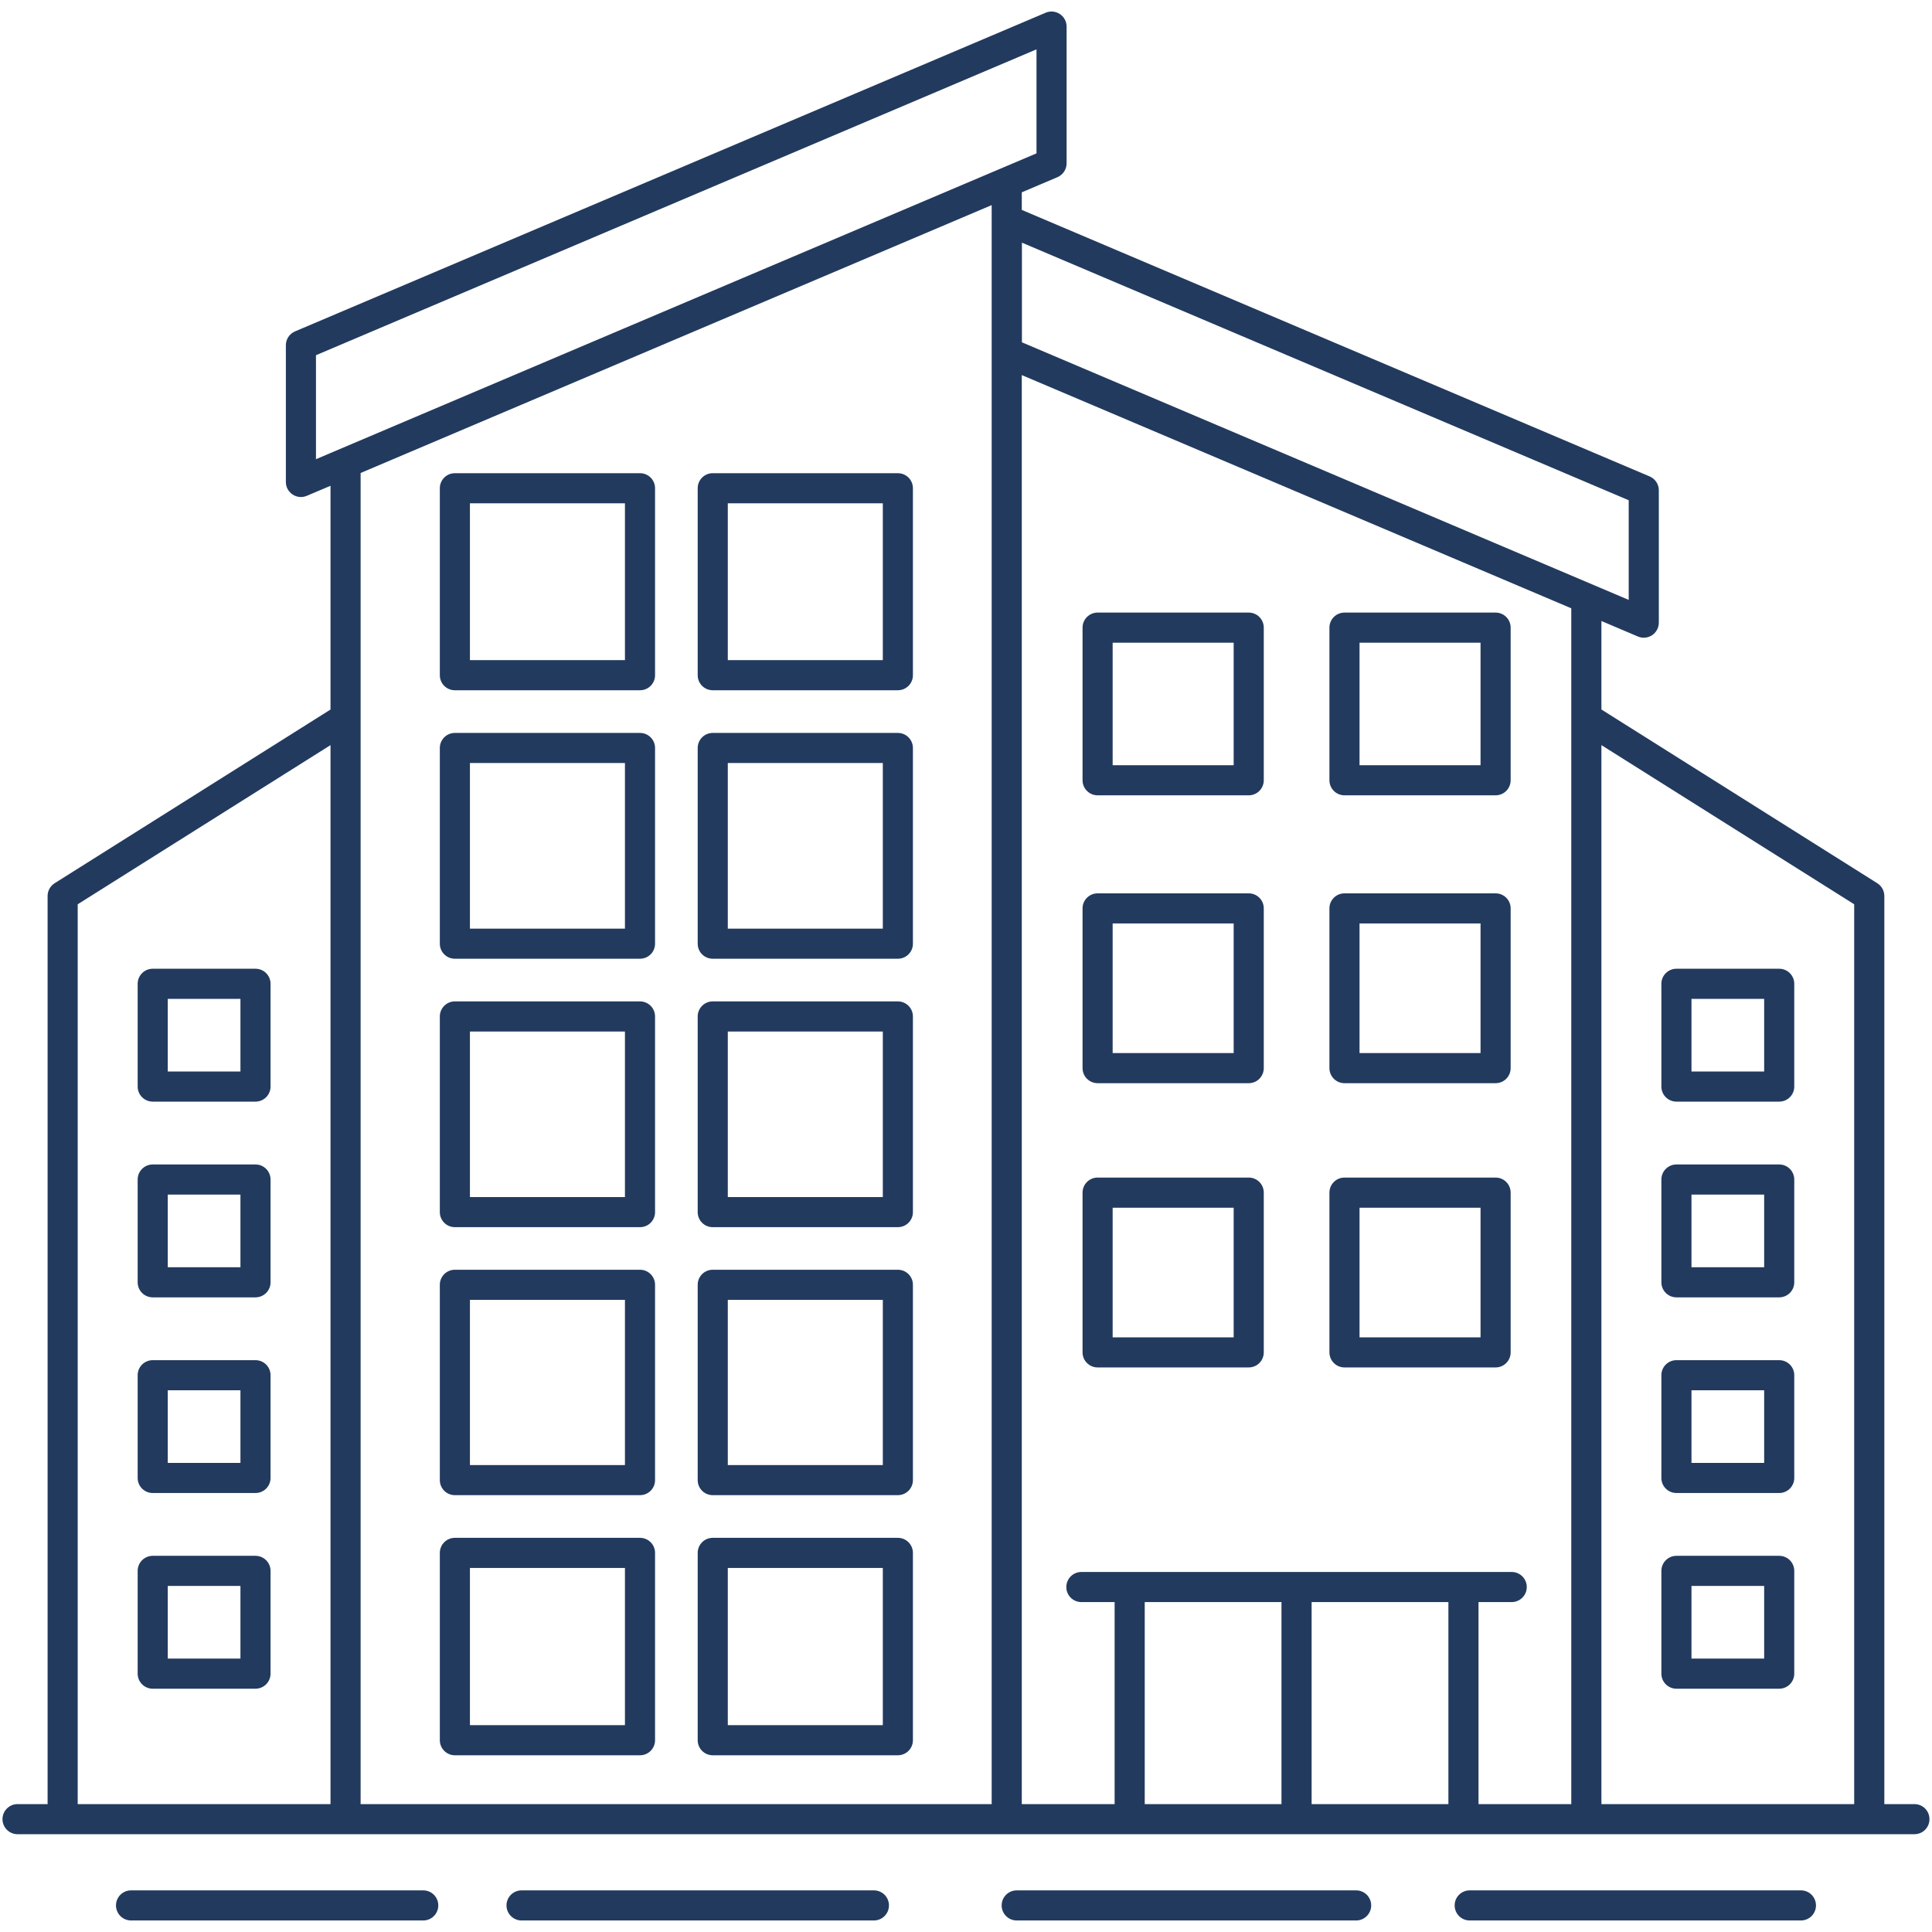
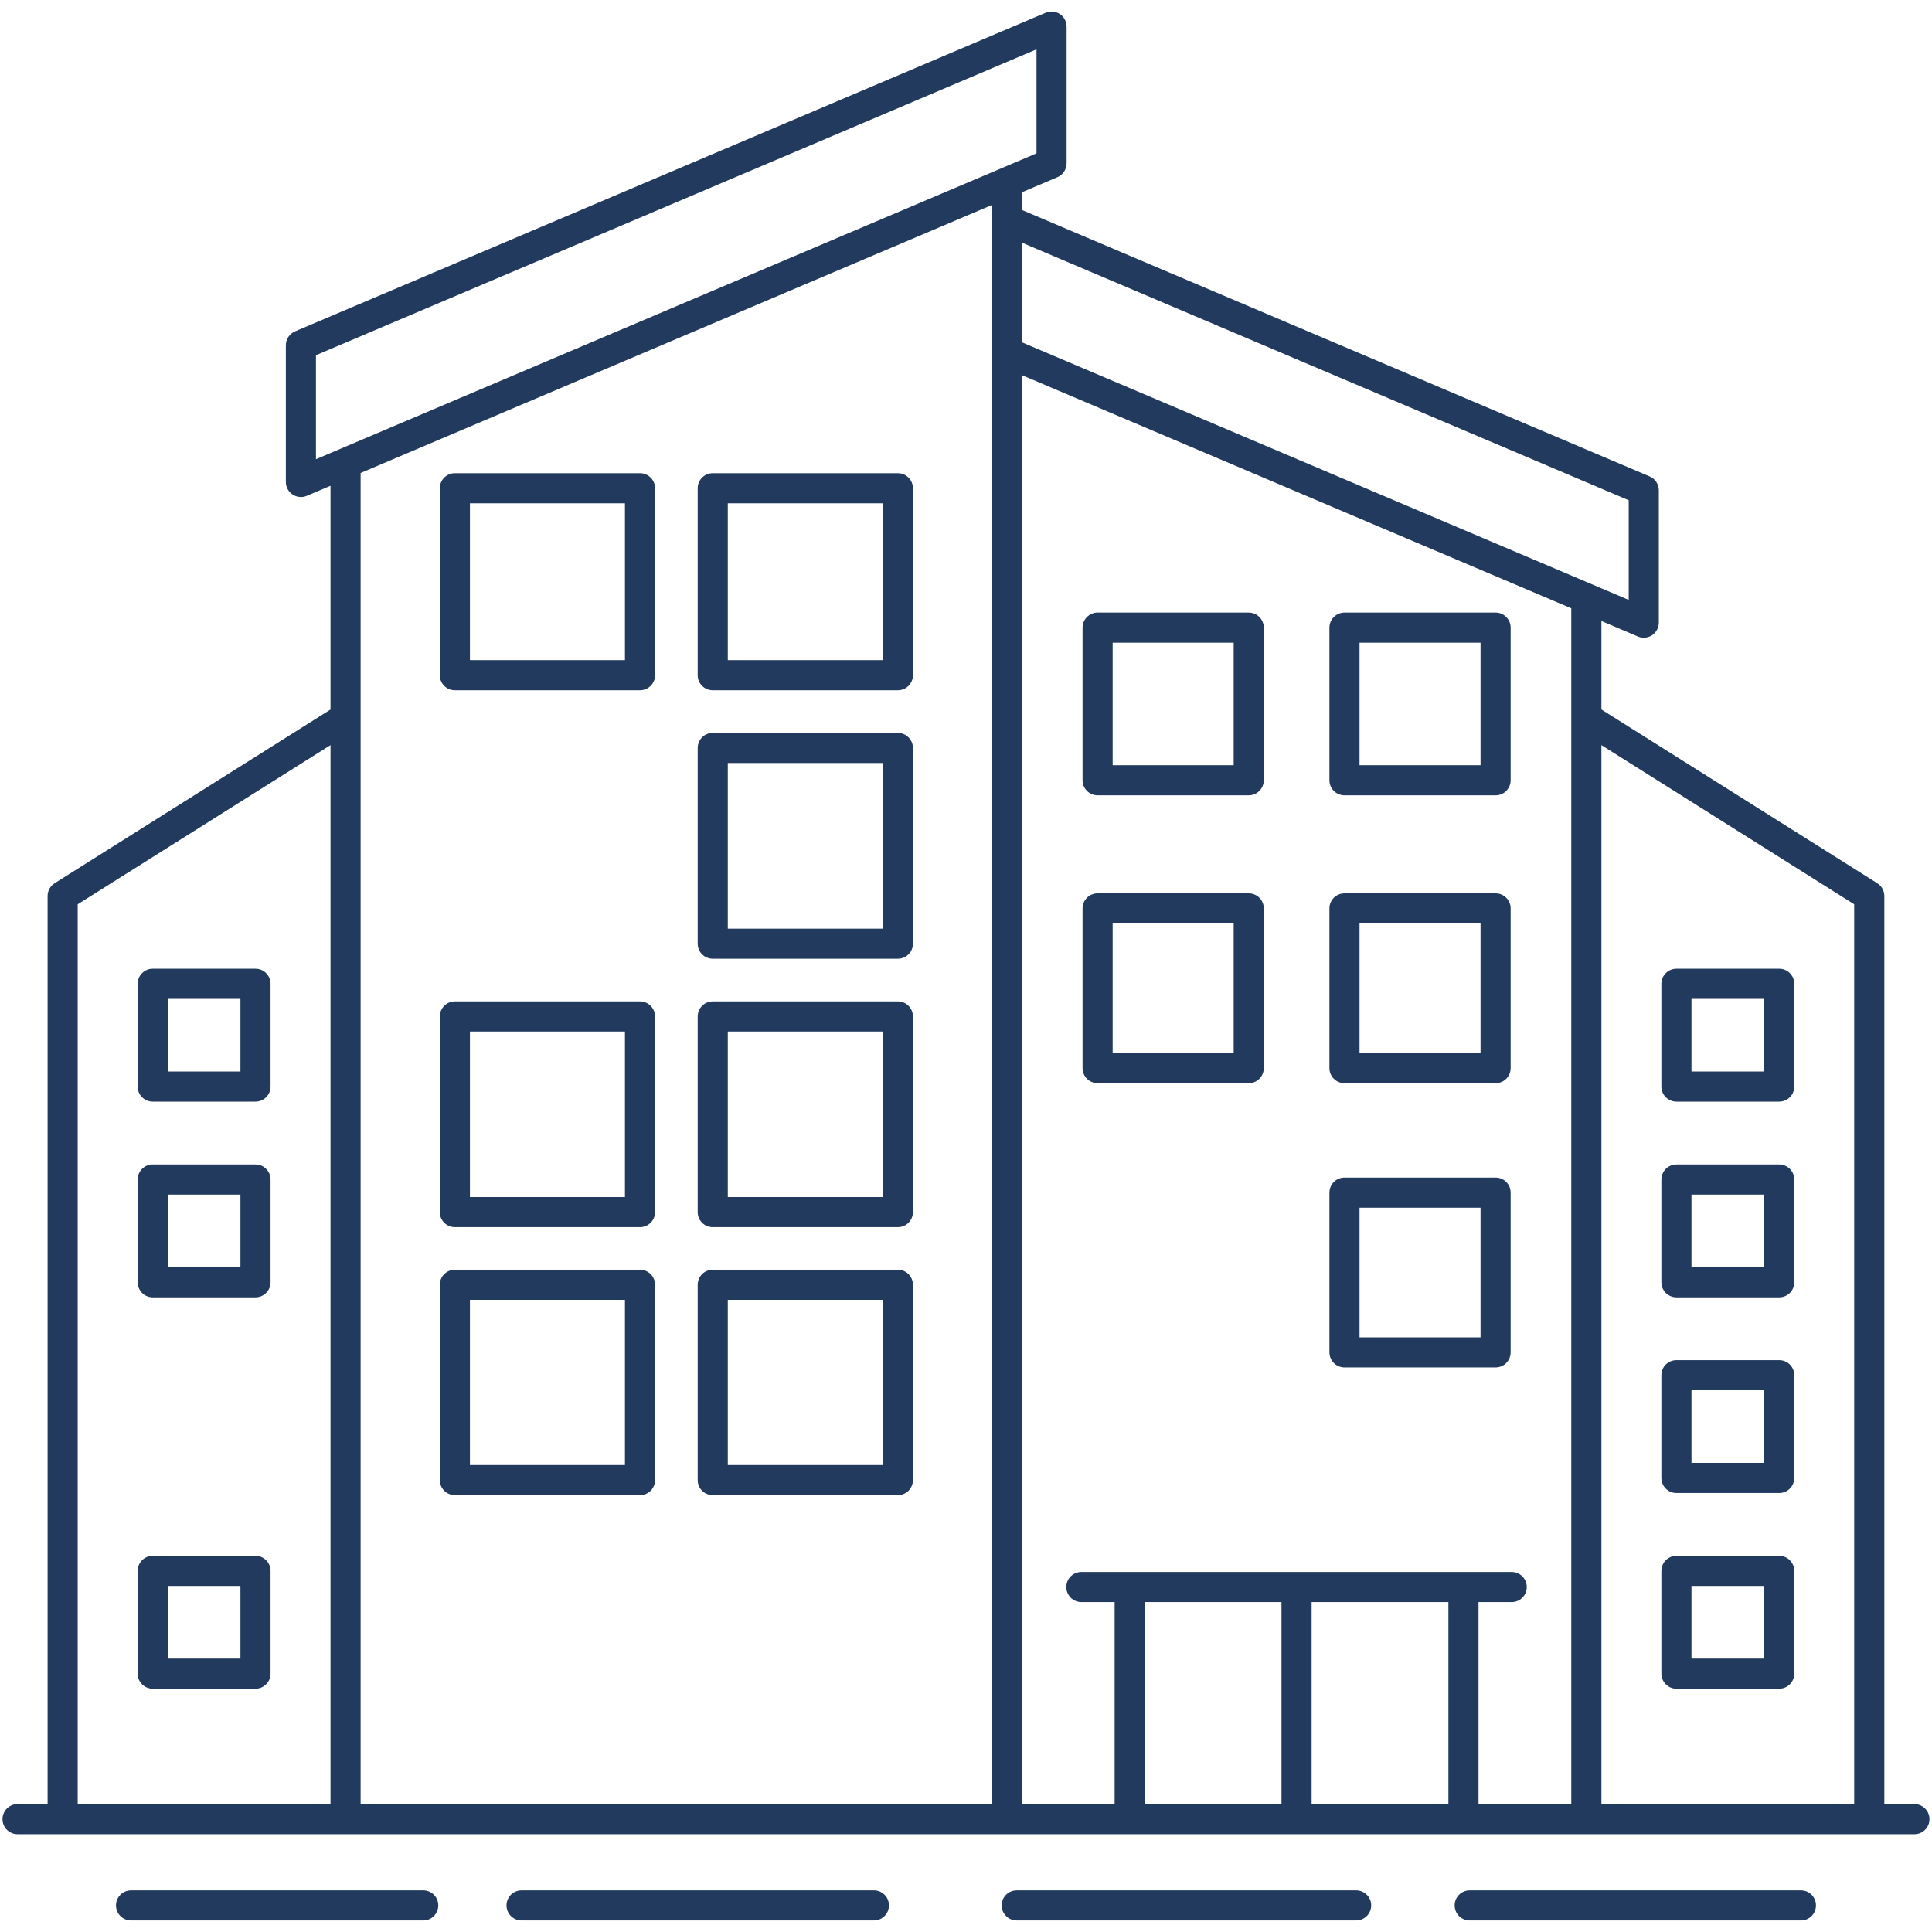
<svg xmlns="http://www.w3.org/2000/svg" width="55" height="55" viewBox="0 0 55 55" fill="none">
  <path d="M12.949 19.65H18.22C18.456 19.65 18.648 19.459 18.648 19.222V13.899C18.648 13.662 18.456 13.471 18.22 13.471H12.949C12.713 13.471 12.521 13.662 12.521 13.899V19.222C12.521 19.459 12.713 19.65 12.949 19.65ZM13.378 14.328H17.791V18.793H13.378V14.328Z" fill="#223A5E" />
-   <path d="M12.949 27.293H18.22C18.456 27.293 18.648 27.102 18.648 26.865V21.294C18.648 21.057 18.456 20.865 18.22 20.865H12.949C12.713 20.865 12.521 21.057 12.521 21.294V26.865C12.521 27.102 12.713 27.293 12.949 27.293ZM13.378 21.722H17.791V26.436H13.378V21.722Z" fill="#223A5E" />
  <path d="M12.949 34.935H18.22C18.456 34.935 18.648 34.744 18.648 34.507V28.936C18.648 28.7 18.456 28.508 18.22 28.508H12.949C12.713 28.508 12.521 28.7 12.521 28.936V34.507C12.521 34.744 12.713 34.935 12.949 34.935ZM13.378 29.365H17.791V34.078H13.378V29.365Z" fill="#223A5E" />
  <path d="M12.949 42.564H18.22C18.456 42.564 18.648 42.373 18.648 42.136V36.575C18.648 36.338 18.456 36.147 18.22 36.147H12.949C12.713 36.147 12.521 36.338 12.521 36.575V42.136C12.521 42.373 12.713 42.564 12.949 42.564ZM13.378 37.004H17.791V41.707H13.378V37.004Z" fill="#223A5E" />
-   <path d="M12.949 49.969H18.22C18.456 49.969 18.648 49.777 18.648 49.54V44.208C18.648 43.971 18.456 43.779 18.22 43.779H12.949C12.713 43.779 12.521 43.971 12.521 44.208V49.54C12.521 49.777 12.713 49.969 12.949 49.969ZM13.378 44.636H17.791V49.112H13.378V44.636Z" fill="#223A5E" />
  <path d="M20.29 19.65H25.56C25.797 19.65 25.989 19.459 25.989 19.222V13.899C25.989 13.662 25.797 13.471 25.56 13.471H20.29C20.053 13.471 19.862 13.662 19.862 13.899V19.222C19.862 19.459 20.053 19.65 20.29 19.65ZM20.719 14.328H25.132V18.793H20.719V14.328Z" fill="#223A5E" />
  <path d="M20.29 27.293H25.56C25.797 27.293 25.989 27.102 25.989 26.865V21.294C25.989 21.057 25.797 20.865 25.56 20.865H20.29C20.053 20.865 19.862 21.057 19.862 21.294V26.865C19.862 27.102 20.053 27.293 20.29 27.293ZM20.719 21.722H25.132V26.436H20.719V21.722Z" fill="#223A5E" />
  <path d="M20.29 34.935H25.56C25.797 34.935 25.989 34.744 25.989 34.507V28.936C25.989 28.7 25.797 28.508 25.56 28.508H20.29C20.053 28.508 19.862 28.7 19.862 28.936V34.507C19.862 34.744 20.053 34.935 20.29 34.935ZM20.719 29.365H25.132V34.078H20.719V29.365Z" fill="#223A5E" />
  <path d="M20.29 42.564H25.56C25.797 42.564 25.989 42.373 25.989 42.136V36.575C25.989 36.338 25.797 36.147 25.56 36.147H20.29C20.053 36.147 19.862 36.338 19.862 36.575V42.136C19.862 42.373 20.053 42.564 20.29 42.564ZM20.719 37.004H25.132V41.707H20.719V37.004Z" fill="#223A5E" />
-   <path d="M20.29 49.969H25.56C25.797 49.969 25.989 49.777 25.989 49.54V44.208C25.989 43.971 25.797 43.779 25.56 43.779H20.29C20.053 43.779 19.862 43.971 19.862 44.208V49.54C19.862 49.777 20.053 49.969 20.29 49.969ZM20.719 44.636H25.132V49.112H20.719V44.636Z" fill="#223A5E" />
  <path d="M38.274 22.641H42.577C42.814 22.641 43.005 22.449 43.005 22.212V17.868C43.005 17.631 42.814 17.439 42.577 17.439H38.274C38.038 17.439 37.846 17.631 37.846 17.868V22.212C37.846 22.449 38.038 22.641 38.274 22.641ZM38.703 18.297H42.148V21.784H38.703V18.297Z" fill="#223A5E" />
  <path d="M38.274 30.836H42.577C42.814 30.836 43.005 30.644 43.005 30.407V25.86C43.005 25.623 42.814 25.432 42.577 25.432H38.274C38.038 25.432 37.846 25.623 37.846 25.86V30.407C37.846 30.644 38.038 30.836 38.274 30.836ZM38.703 26.289H42.148V29.979H38.703V26.289Z" fill="#223A5E" />
  <path d="M38.274 38.928H42.577C42.814 38.928 43.005 38.736 43.005 38.499V33.952C43.005 33.715 42.814 33.523 42.577 33.523H38.274C38.038 33.523 37.846 33.715 37.846 33.952V38.499C37.846 38.736 38.038 38.928 38.274 38.928ZM38.703 34.381H42.148V38.071H38.703V34.381Z" fill="#223A5E" />
  <path d="M31.247 22.641H35.549C35.786 22.641 35.977 22.449 35.977 22.212V17.868C35.977 17.631 35.786 17.439 35.549 17.439H31.247C31.01 17.439 30.818 17.631 30.818 17.868V22.212C30.818 22.449 31.01 22.641 31.247 22.641ZM31.675 18.297H35.12V21.784H31.675V18.297Z" fill="#223A5E" />
  <path d="M31.247 30.836H35.549C35.786 30.836 35.977 30.644 35.977 30.407V25.86C35.977 25.623 35.786 25.432 35.549 25.432H31.247C31.01 25.432 30.818 25.623 30.818 25.86V30.407C30.818 30.644 31.01 30.836 31.247 30.836ZM31.675 26.289H35.12V29.979H31.675V26.289Z" fill="#223A5E" />
-   <path d="M31.247 38.928H35.549C35.786 38.928 35.977 38.736 35.977 38.499V33.952C35.977 33.715 35.786 33.523 35.549 33.523H31.247C31.01 33.523 30.818 33.715 30.818 33.952V38.499C30.818 38.736 31.01 38.928 31.247 38.928ZM31.675 34.381H35.12V38.071H31.675V34.381Z" fill="#223A5E" />
  <path d="M50.65 27.578H47.725C47.488 27.578 47.296 27.77 47.296 28.007V30.933C47.296 31.169 47.488 31.361 47.725 31.361H50.65C50.887 31.361 51.079 31.169 51.079 30.933V28.007C51.079 27.77 50.887 27.578 50.65 27.578ZM50.222 30.504H48.153V28.435H50.222V30.504Z" fill="#223A5E" />
  <path d="M50.65 33.15H47.725C47.488 33.15 47.296 33.342 47.296 33.579V36.505C47.296 36.741 47.488 36.933 47.725 36.933H50.65C50.887 36.933 51.079 36.741 51.079 36.505V33.579C51.079 33.342 50.887 33.15 50.65 33.15ZM50.222 36.076H48.153V34.008H50.222V36.076Z" fill="#223A5E" />
  <path d="M50.65 38.721H47.725C47.488 38.721 47.296 38.912 47.296 39.149V42.075C47.296 42.312 47.488 42.503 47.725 42.503H50.65C50.887 42.503 51.079 42.312 51.079 42.075V39.149C51.079 38.912 50.887 38.721 50.65 38.721ZM50.222 41.646H48.153V39.578H50.222V41.646Z" fill="#223A5E" />
  <path d="M50.65 44.291H47.725C47.488 44.291 47.296 44.483 47.296 44.72V47.645C47.296 47.882 47.488 48.074 47.725 48.074H50.65C50.887 48.074 51.079 47.882 51.079 47.645V44.72C51.079 44.483 50.887 44.291 50.65 44.291ZM50.222 47.217H48.153V45.148H50.222V47.217Z" fill="#223A5E" />
  <path d="M7.273 27.578H4.348C4.111 27.578 3.919 27.77 3.919 28.007V30.933C3.919 31.169 4.111 31.361 4.348 31.361H7.273C7.51 31.361 7.702 31.169 7.702 30.933V28.007C7.702 27.77 7.51 27.578 7.273 27.578ZM6.845 30.504H4.776V28.435H6.845L6.845 30.504Z" fill="#223A5E" />
  <path d="M7.273 33.15H4.348C4.111 33.15 3.919 33.342 3.919 33.579V36.505C3.919 36.741 4.111 36.933 4.348 36.933H7.273C7.51 36.933 7.702 36.741 7.702 36.505V33.579C7.702 33.342 7.51 33.15 7.273 33.15ZM6.845 36.076H4.776V34.008H6.845L6.845 36.076Z" fill="#223A5E" />
-   <path d="M7.273 38.721H4.348C4.111 38.721 3.919 38.912 3.919 39.149V42.075C3.919 42.312 4.111 42.503 4.348 42.503H7.273C7.51 42.503 7.702 42.312 7.702 42.075V39.149C7.702 38.912 7.51 38.721 7.273 38.721ZM6.845 41.646H4.776V39.578H6.845L6.845 41.646Z" fill="#223A5E" />
  <path d="M7.273 44.291H4.348C4.111 44.291 3.919 44.483 3.919 44.72V47.645C3.919 47.882 4.111 48.074 4.348 48.074H7.273C7.51 48.074 7.702 47.882 7.702 47.645V44.72C7.702 44.483 7.51 44.291 7.273 44.291ZM6.845 47.217H4.776V45.148H6.845L6.845 47.217Z" fill="#223A5E" />
  <path d="M0.5 52.216C11.968 52.216 42.087 52.216 54.5 52.216C54.737 52.216 54.928 52.025 54.928 51.788C54.928 51.551 54.737 51.359 54.5 51.359H53.643V25.507C53.643 25.359 53.567 25.223 53.443 25.144L45.589 20.198V17.679L46.627 18.12C46.681 18.143 46.738 18.154 46.795 18.154C46.878 18.154 46.961 18.13 47.032 18.083C47.151 18.003 47.223 17.869 47.223 17.726V13.957C47.223 13.785 47.12 13.63 46.962 13.563L29.088 5.976V5.475L30.103 5.044C30.261 4.977 30.364 4.821 30.364 4.649V0.757C30.364 0.613 30.292 0.479 30.172 0.4C30.052 0.32 29.899 0.306 29.768 0.362L8.399 9.434C8.241 9.501 8.138 9.656 8.138 9.828V13.72C8.138 14.028 8.452 14.234 8.734 14.115L9.409 13.829V20.199L1.555 25.144C1.431 25.223 1.355 25.359 1.355 25.507V51.359H0.5C0.263 51.359 0.071 51.551 0.071 51.788C0.071 52.025 0.263 52.216 0.5 52.216ZM29.088 10.678L44.731 17.317V51.359H42.09V45.608H43.035C43.272 45.608 43.464 45.416 43.464 45.18C43.464 44.943 43.272 44.751 43.035 44.751C40.305 44.751 35.342 44.751 30.784 44.751C30.547 44.751 30.356 44.943 30.356 45.18C30.356 45.416 30.547 45.608 30.784 45.608H31.731V51.359H29.088L29.088 10.678ZM32.588 45.608H36.481V51.359H32.588V45.608ZM41.233 45.608V51.359H37.339V45.608H41.233ZM45.589 21.212L52.785 25.743V51.359H45.589V21.212ZM29.092 6.908L46.366 14.241V17.078L29.092 9.745V6.908ZM8.995 10.112L29.507 1.405V4.366C26.802 5.513 7.778 13.588 8.995 13.073L8.995 10.112ZM28.231 5.839C28.231 21.096 28.231 36.285 28.231 51.359H10.266C10.266 43.985 10.266 22.27 10.266 13.465L28.231 5.839ZM2.212 25.743L9.409 21.212V51.359H2.212V25.743Z" fill="#223A5E" />
  <path d="M41.839 53.815C41.602 53.815 41.411 54.006 41.411 54.243C41.411 54.48 41.602 54.672 41.839 54.672H51.269C51.506 54.672 51.697 54.48 51.697 54.243C51.697 54.006 51.506 53.815 51.269 53.815H41.839Z" fill="#223A5E" />
  <path d="M28.944 53.815C28.707 53.815 28.515 54.006 28.515 54.243C28.515 54.48 28.707 54.672 28.944 54.672H38.606C38.843 54.672 39.035 54.48 39.035 54.243C39.035 54.006 38.843 53.815 38.606 53.815H28.944Z" fill="#223A5E" />
  <path d="M14.848 53.815C14.611 53.815 14.419 54.006 14.419 54.243C14.419 54.48 14.611 54.672 14.848 54.672H24.878C25.115 54.672 25.307 54.48 25.307 54.243C25.307 54.006 25.115 53.815 24.878 53.815H14.848Z" fill="#223A5E" />
  <path d="M3.731 53.815C3.494 53.815 3.302 54.006 3.302 54.243C3.302 54.48 3.494 54.672 3.731 54.672H12.049C12.285 54.672 12.477 54.48 12.477 54.243C12.477 54.006 12.285 53.815 12.049 53.815H3.731Z" fill="#223A5E" />
</svg>